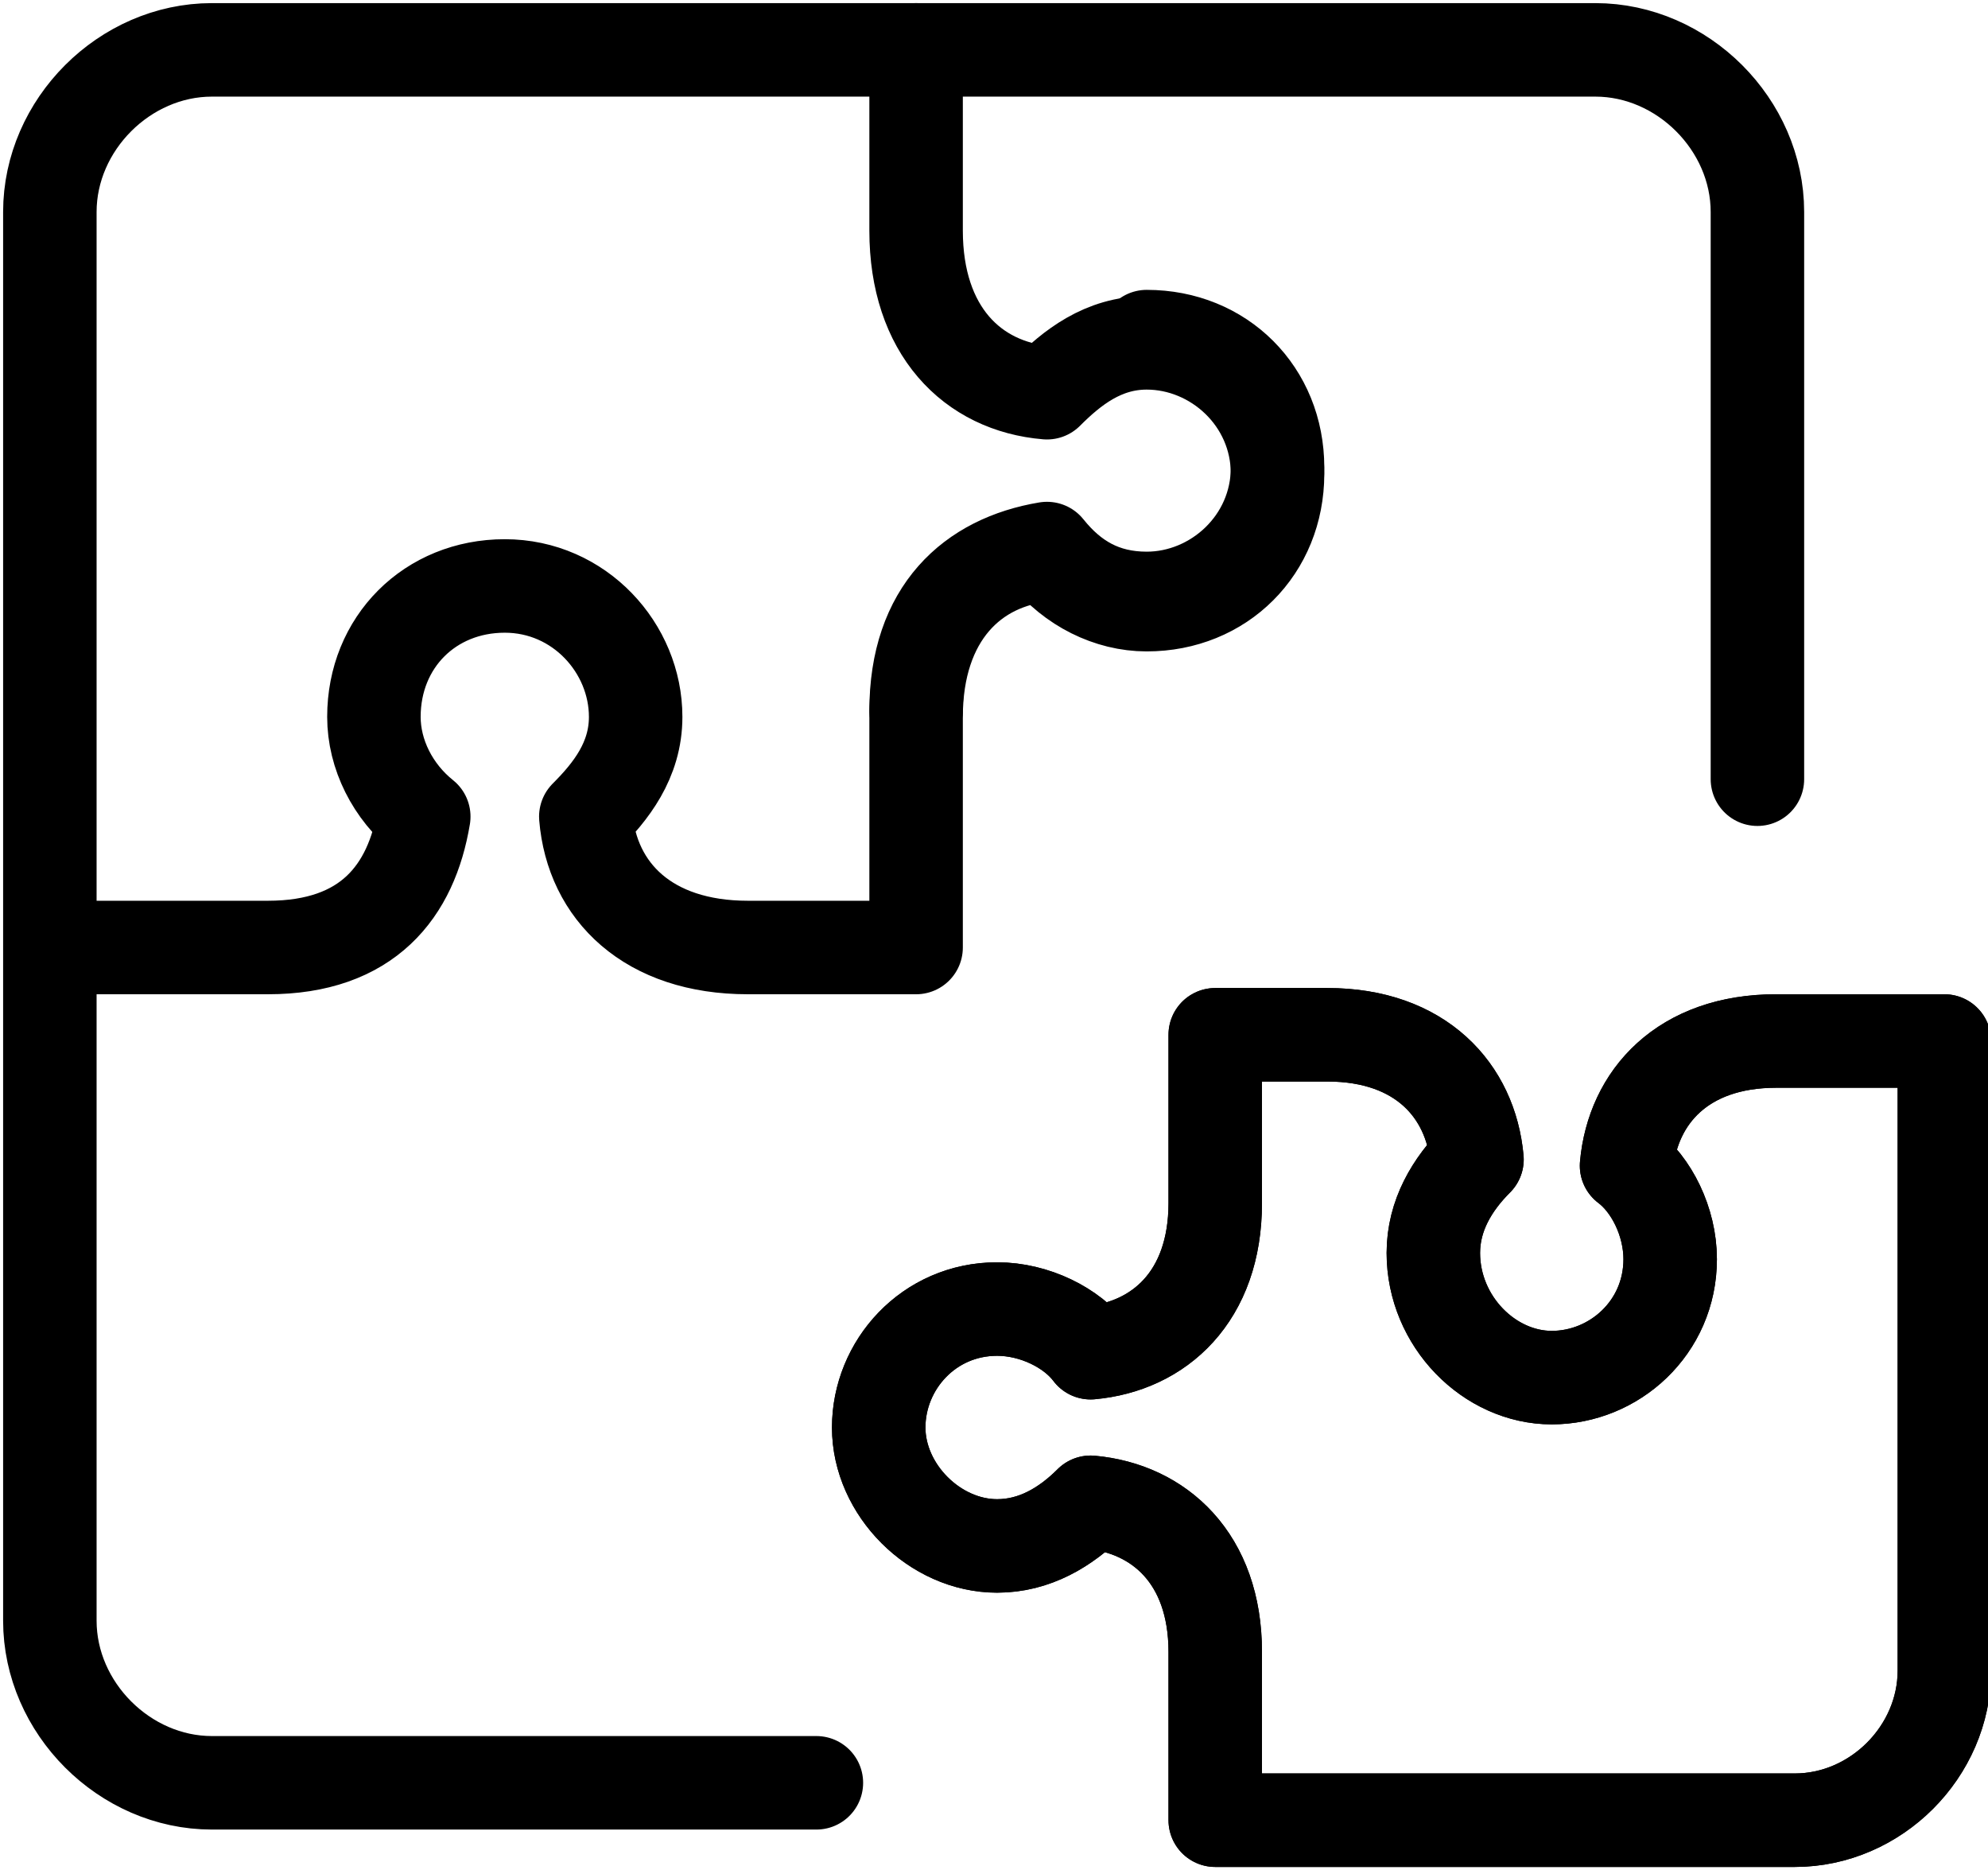
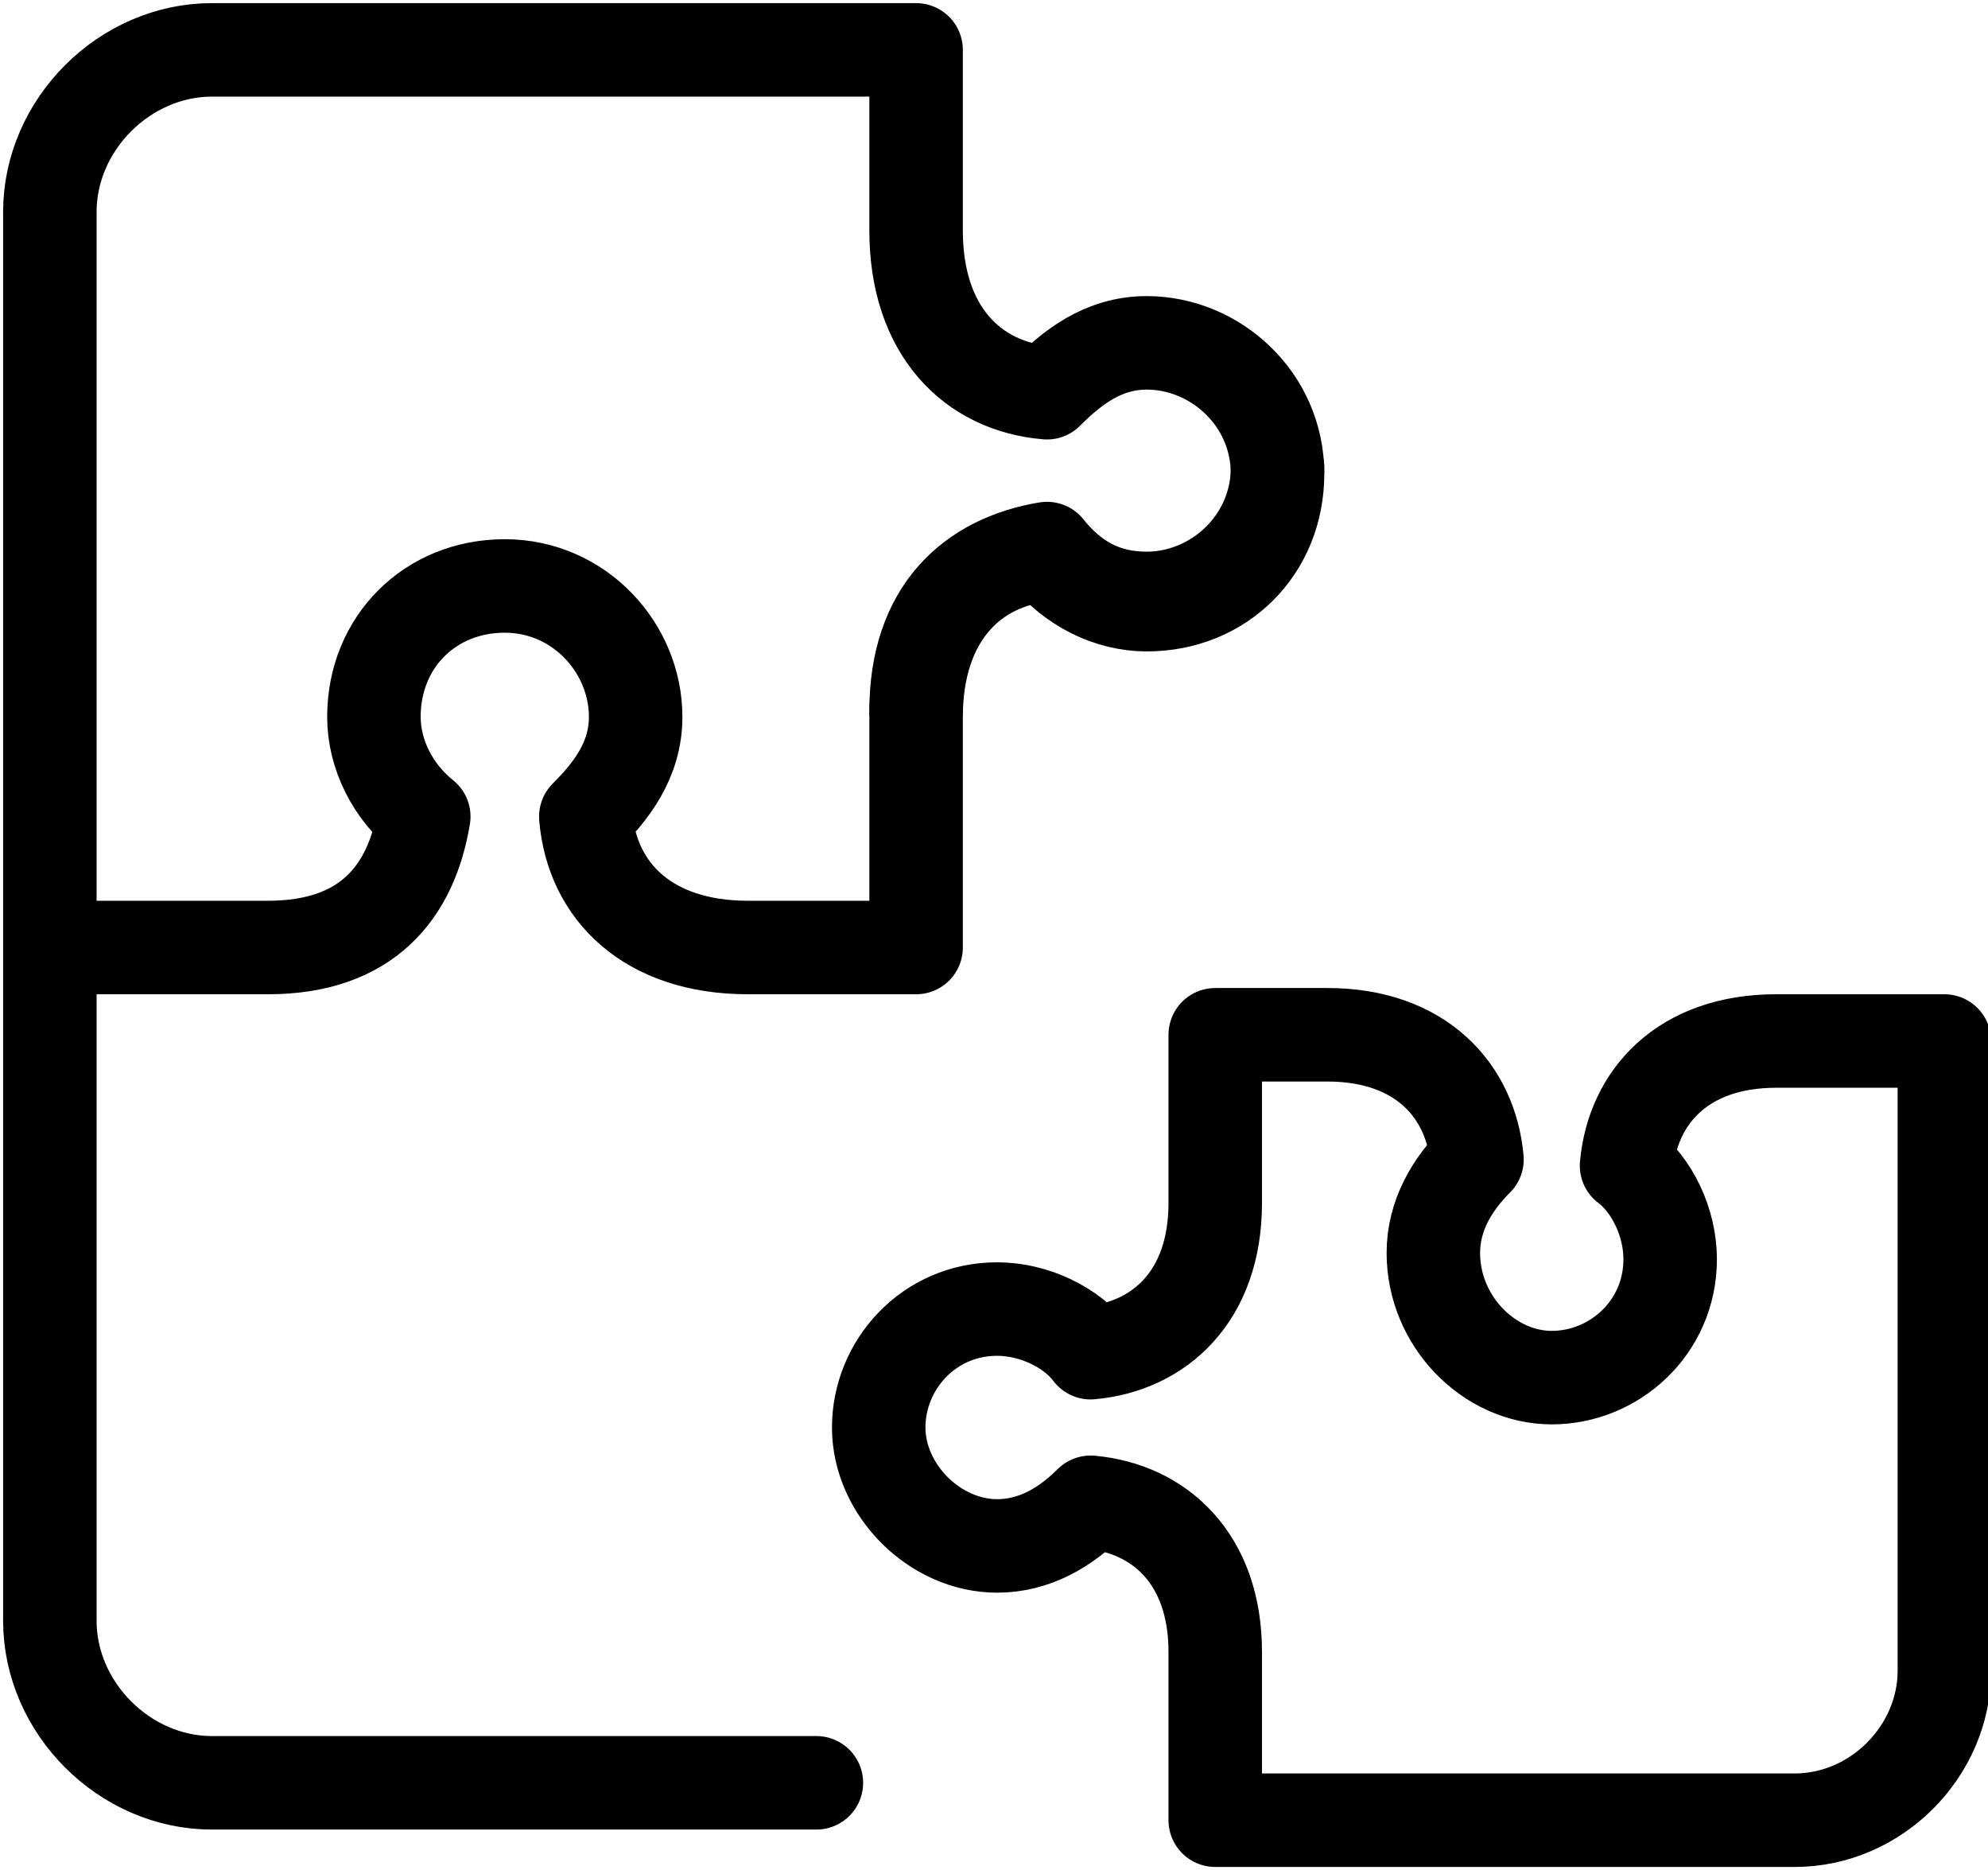
<svg xmlns="http://www.w3.org/2000/svg" version="1.1" id="Layer_1" x="0px" y="0px" width="31.9px" height="30px" viewBox="0 0 31.9 30" enable-background="new 0 0 31.9 30" xml:space="preserve">
  <path fill="none" stroke="#000000" stroke-width="1.5" stroke-linecap="round" stroke-linejoin="round" stroke-miterlimit="10" d="  M31.2,16.7h-2.7c-1.5,0-2.3,0.9-2.4,2c0.4,0.3,0.7,0.9,0.7,1.5c0,1.1-0.9,1.9-1.9,1.9S23,21.2,23,20.1c0-0.6,0.3-1.1,0.7-1.5  c-0.1-1.1-0.9-2-2.4-2h-1.8v2.7c0,1.5-0.9,2.3-2,2.4c-0.3-0.4-0.9-0.7-1.5-0.7c-1.1,0-1.9,0.9-1.9,1.9s0.9,1.9,1.9,1.9  c0.6,0,1.1-0.3,1.5-0.7c1.1,0.1,2,0.9,2,2.4v2.7h9.3c1.3,0,2.4-1.1,2.4-2.4v-7.8C31.2,17.8,31.2,16.7,31.2,16.7" />
-   <path fill="none" stroke="#000000" stroke-width="1.5" stroke-linecap="round" stroke-linejoin="round" stroke-miterlimit="10" d="  M31.2,16.7h-2.7c-1.5,0-2.3,0.9-2.4,2c0.4,0.3,0.7,0.9,0.7,1.5c0,1.1-0.9,1.9-1.9,1.9S23,21.2,23,20.1c0-0.6,0.3-1.1,0.7-1.5  c-0.1-1.1-0.9-2-2.4-2h-1.8v2.7c0,1.5-0.9,2.3-2,2.4c-0.3-0.4-0.9-0.7-1.5-0.7c-1.1,0-1.9,0.9-1.9,1.9s0.9,1.9,1.9,1.9  c0.6,0,1.1-0.3,1.5-0.7c1.1,0.1,2,0.9,2,2.4v2.7h9.3c1.3,0,2.4-1.1,2.4-2.4v-7.8C31.2,17.8,31.2,16.7,31.2,16.7z" />
  <path fill="none" stroke="#000000" stroke-width="1.5" stroke-linecap="round" stroke-linejoin="round" stroke-miterlimit="10" d="  M28.2,15.1" />
-   <path fill="none" stroke="#000000" stroke-width="1.5" stroke-linecap="round" stroke-linejoin="round" stroke-miterlimit="10" d="  M28.2,12.5V3.4c0-1.4-1.2-2.6-2.6-2.6H14.7" />
-   <path fill="none" stroke="#000000" stroke-width="1.5" stroke-linecap="round" stroke-linejoin="round" stroke-miterlimit="10" d="  M14.7,11.4L14.7,11.4c0-1.6,0.9-2.4,2.1-2.6c0.4,0.5,0.9,0.8,1.6,0.8c1.1,0,2.1-0.9,2.1-2.1s-0.9-2.1-2.1-2.1" />
+   <path fill="none" stroke="#000000" stroke-width="1.5" stroke-linecap="round" stroke-linejoin="round" stroke-miterlimit="10" d="  M14.7,11.4L14.7,11.4c0-1.6,0.9-2.4,2.1-2.6c0.4,0.5,0.9,0.8,1.6,0.8c1.1,0,2.1-0.9,2.1-2.1" />
  <path fill="none" stroke="#000000" stroke-width="1.5" stroke-linecap="round" stroke-linejoin="round" stroke-miterlimit="10" d="  M13.1,28.6H3.4c-1.4,0-2.6-1.2-2.6-2.6V3.4c0-1.4,1.2-2.6,2.6-2.6h11.3v2.9l0,0c0,1.6,0.9,2.5,2.1,2.6c0.4-0.4,0.9-0.8,1.6-0.8  c1.1,0,2.1,0.9,2.1,2.1s-0.9,2.1-2.1,2.1c-0.6,0-1.2-0.3-1.6-0.8c-1.2,0.1-2.1,1-2.1,2.6l0,0v2.3v1.4H12c-1.6,0-2.5-0.9-2.6-2.1  c0.4-0.4,0.8-0.9,0.8-1.6c0-1.1-0.9-2.1-2.1-2.1s-2.1,0.9-2.1,2.1c0,0.6,0.3,1.2,0.8,1.6c-0.2,1.2-0.9,2.1-2.5,2.1H1.2" />
</svg>